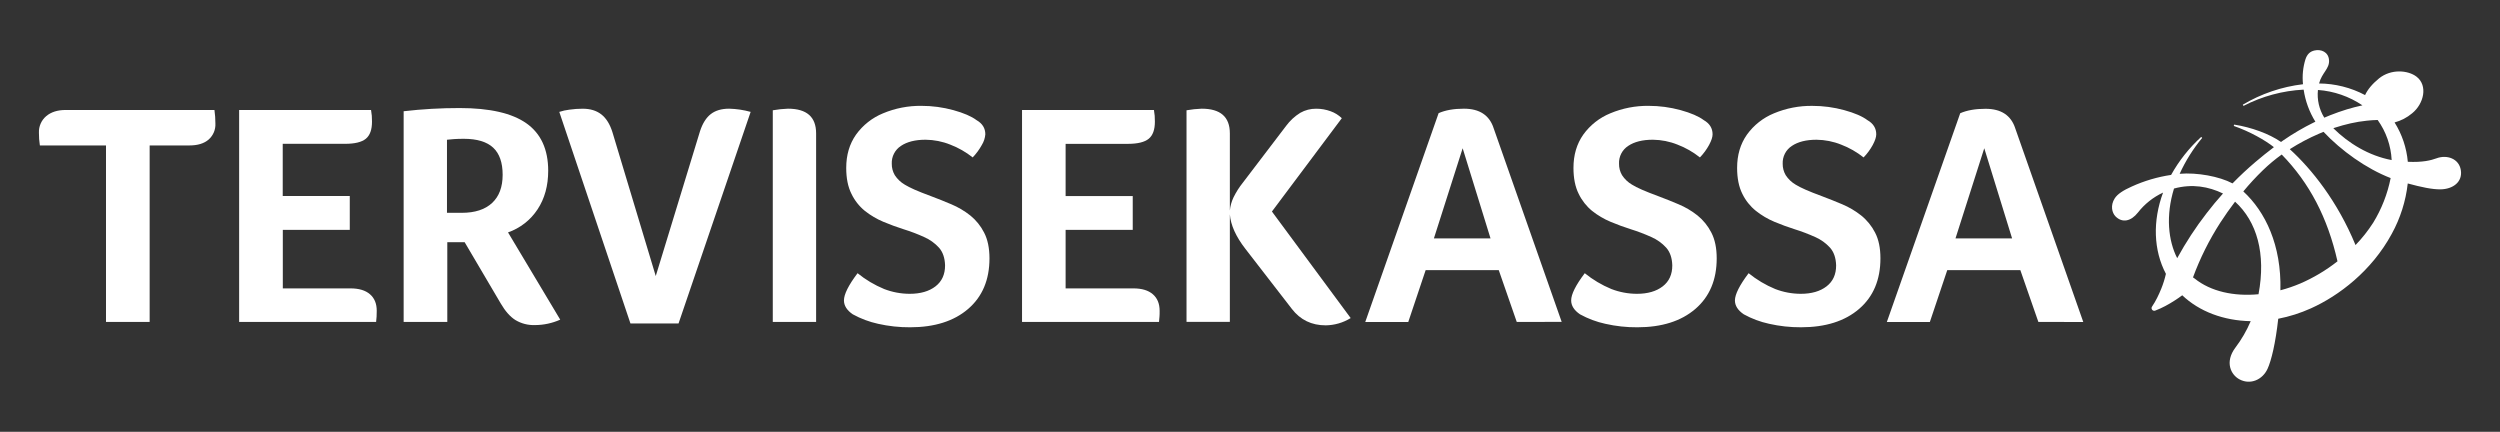
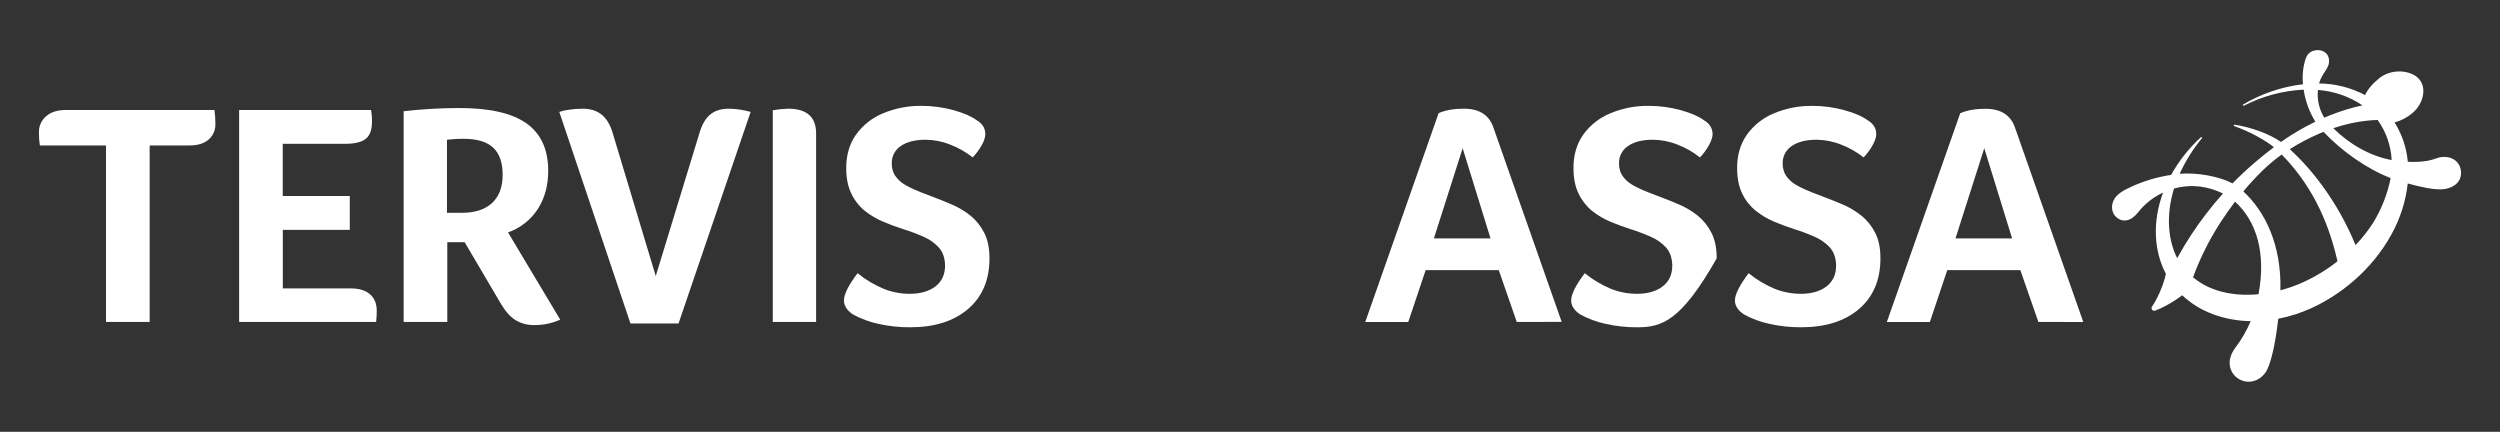
<svg xmlns="http://www.w3.org/2000/svg" width="220" height="38" viewBox="0 0 220 38" fill="none">
  <rect x="0" y="0" width="220" height="38" fill="#333333" stroke="none" />
  <path d="M216.553 14.971C216.39 13.953 215.328 13.591 214.408 13.933C213.931 14.109 213.193 14.299 211.888 14.238C211.779 13.008 211.379 11.821 210.723 10.775C211.292 10.622 211.82 10.347 212.27 9.968C213.3 9.135 213.677 7.521 212.647 6.741C211.906 6.179 210.424 6.038 209.355 6.898C208.741 7.397 208.341 7.898 208.127 8.367C206.879 7.706 205.49 7.356 204.077 7.346C204.332 6.388 205.011 6.052 204.955 5.289C204.902 4.571 204.252 4.304 203.664 4.445C203.262 4.539 203.021 4.789 202.876 5.228C202.659 5.934 202.587 6.677 202.664 7.412C200.792 7.634 198.987 8.247 197.367 9.211L197.426 9.32C199.069 8.47 200.874 7.981 202.721 7.888C202.869 8.89 203.22 9.851 203.754 10.712L203.613 10.777C202.681 11.237 201.783 11.763 200.927 12.352C200.861 12.397 200.796 12.444 200.731 12.493C199.671 11.763 198.109 11.199 196.604 10.964L196.572 11.083C198.004 11.581 199.347 12.349 200.104 12.95C199.541 13.372 199.003 13.813 198.47 14.262C197.772 14.856 197.103 15.481 196.462 16.138C195.294 15.52 193.337 15.164 191.81 15.294C192.328 14.157 192.995 13.095 193.794 12.134L193.704 12.05C192.647 13.013 191.753 14.143 191.057 15.393C189.859 15.57 188.691 15.915 187.589 16.417C186.857 16.743 186.343 17.071 186.096 17.456C185.694 18.084 185.856 18.722 186.162 19.039C186.762 19.646 187.527 19.475 188.132 18.711C188.72 17.955 189.481 17.351 190.35 16.947C189.424 19.448 189.506 22.023 190.6 24.099C190.5 24.545 190.363 24.982 190.191 25.405C190.082 25.676 189.96 25.946 189.828 26.209C189.695 26.476 189.545 26.734 189.379 26.981C189.357 27.012 189.343 27.047 189.338 27.085C189.334 27.122 189.338 27.16 189.351 27.195C189.361 27.224 189.377 27.251 189.398 27.274C189.419 27.297 189.444 27.315 189.472 27.328C189.5 27.341 189.531 27.349 189.561 27.35C189.592 27.351 189.623 27.346 189.652 27.336C189.958 27.22 190.257 27.085 190.545 26.931C190.827 26.78 191.116 26.613 191.389 26.434C191.609 26.294 191.824 26.144 192.038 25.985C193.537 27.412 195.682 28.221 198.062 28.263C197.709 29.094 197.254 29.879 196.709 30.599C195.763 31.865 196.311 32.99 197.095 33.394C198.041 33.886 199.101 33.418 199.544 32.457C199.88 31.728 200.247 30.199 200.485 28.05C201.475 27.858 202.44 27.551 203.36 27.136C205.813 26.033 208.705 23.849 210.476 20.575C211.23 19.204 211.708 17.699 211.882 16.144C213.071 16.468 214.034 16.673 214.771 16.663C215.86 16.645 216.719 16.015 216.553 14.971ZM203.979 7.917C205.38 8.017 206.73 8.484 207.895 9.27C207.433 9.369 206.979 9.488 206.53 9.622C206.027 9.777 205.532 9.951 205.045 10.144C204.873 10.211 204.705 10.284 204.536 10.355C204.085 9.627 203.889 8.769 203.979 7.917ZM191.593 22.72C190.804 21.172 190.576 18.987 191.312 16.591C192.929 16.155 194.355 16.42 195.624 17.027C195.124 17.584 194.645 18.16 194.187 18.756C193.218 20.006 192.351 21.332 191.593 22.72ZM198.749 25.893C196.59 26.095 194.551 25.658 193.123 24.507C193.077 24.476 193.031 24.444 192.983 24.41C193.605 22.724 194.41 21.111 195.382 19.6C195.791 18.969 196.226 18.351 196.686 17.747C198.603 19.489 199.422 22.323 198.749 25.893ZM202.406 24.956C201.845 25.193 201.266 25.39 200.676 25.545C200.773 21.576 199.356 18.636 197.412 16.845C197.949 16.194 198.522 15.575 199.128 14.988C199.647 14.484 200.203 14.019 200.792 13.598C203.238 16.106 204.83 19.154 205.699 22.995C204.691 23.788 203.585 24.447 202.408 24.956H202.406ZM208.833 19.611C208.383 20.312 207.864 20.967 207.286 21.566C205.695 17.703 203.421 14.875 201.501 13.127C202.319 12.607 203.177 12.152 204.068 11.768C204.201 11.711 204.335 11.654 204.47 11.601C206.017 13.247 208.217 14.836 210.377 15.671C210.101 17.066 209.578 18.4 208.834 19.611H208.833ZM205.331 11.283L205.443 11.244C205.909 11.092 206.381 10.962 206.85 10.855C207.321 10.749 207.799 10.67 208.28 10.621C208.601 10.585 208.917 10.564 209.235 10.559C209.976 11.592 210.403 12.817 210.466 14.086C208.447 13.708 206.654 12.595 205.332 11.283H205.331Z" fill="white" />
  <path d="M9.328 12.799H3.509C3.451 12.431 3.423 12.059 3.426 11.687C3.414 11.41 3.465 11.134 3.576 10.88C3.687 10.626 3.854 10.4 4.066 10.221C4.493 9.858 5.069 9.677 5.792 9.678H18.872C18.928 10.075 18.956 10.475 18.955 10.875C18.968 11.139 18.921 11.403 18.817 11.647C18.713 11.89 18.556 12.107 18.358 12.282C17.962 12.625 17.4 12.799 16.675 12.799H13.169V28.329H9.328V12.799Z" fill="white" />
  <path d="M30.845 25.378C31.586 25.378 32.157 25.549 32.556 25.893C32.956 26.236 33.155 26.723 33.153 27.354C33.153 27.558 33.148 27.73 33.14 27.869C33.132 28.008 33.117 28.161 33.098 28.329H21.044V9.678H32.652C32.714 10.018 32.742 10.363 32.736 10.708C32.736 11.414 32.555 11.915 32.193 12.211C31.831 12.508 31.222 12.656 30.365 12.656H24.88V17.25H30.78V20.227H24.888V25.378H30.845Z" fill="white" />
  <path d="M48.242 15.023C48.242 16.341 47.931 17.473 47.309 18.418C46.689 19.364 45.774 20.079 44.706 20.451L49.3 28.13C48.6 28.442 47.843 28.604 47.077 28.607C46.471 28.629 45.871 28.474 45.351 28.161C44.887 27.865 44.46 27.383 44.07 26.714L40.889 21.313H39.362V28.329H35.521V9.789C37.155 9.601 38.799 9.507 40.444 9.508C43.099 9.508 45.061 9.958 46.332 10.858C47.602 11.758 48.239 13.147 48.242 15.023ZM44.233 15.384C44.233 14.309 43.955 13.512 43.398 12.993C42.841 12.475 41.978 12.215 40.81 12.214C40.475 12.214 40.188 12.224 39.946 12.241C39.704 12.258 39.502 12.279 39.334 12.297V18.728H40.642C41.793 18.728 42.679 18.44 43.301 17.864C43.922 17.288 44.233 16.462 44.233 15.384Z" fill="white" />
  <path d="M59.711 28.467H55.48L49.217 9.846C49.506 9.752 49.804 9.686 50.107 9.65C50.494 9.595 50.885 9.567 51.276 9.567C51.944 9.567 52.492 9.734 52.919 10.068C53.345 10.402 53.67 10.921 53.892 11.626L57.706 24.292L61.602 11.543C61.827 10.857 62.142 10.356 62.549 10.04C62.956 9.724 63.494 9.565 64.164 9.564C64.804 9.58 65.44 9.674 66.057 9.846L59.711 28.467Z" fill="white" />
  <path d="M68.005 9.705C68.446 9.627 68.893 9.58 69.341 9.564C70.992 9.564 71.818 10.288 71.818 11.735V28.332H68.005V9.705Z" fill="white" />
  <path d="M75.465 24.042C76.173 24.616 76.96 25.084 77.803 25.433C78.52 25.711 79.283 25.854 80.053 25.855C81 25.855 81.756 25.637 82.322 25.201C82.887 24.765 83.168 24.148 83.166 23.35C83.147 22.7 82.971 22.184 82.637 21.802C82.269 21.396 81.818 21.074 81.315 20.856C80.731 20.591 80.131 20.364 79.519 20.174C78.925 19.986 78.332 19.768 77.738 19.52C77.154 19.275 76.606 18.952 76.109 18.559C75.609 18.151 75.205 17.637 74.926 17.054C74.62 16.443 74.467 15.682 74.468 14.771C74.468 13.64 74.755 12.666 75.33 11.848C75.931 11.012 76.756 10.361 77.71 9.971C78.778 9.524 79.927 9.301 81.085 9.315C82.036 9.314 82.982 9.441 83.898 9.692C84.807 9.943 85.484 10.235 85.93 10.569C86.45 10.866 86.71 11.284 86.709 11.822C86.681 12.152 86.577 12.472 86.403 12.754C86.184 13.154 85.912 13.524 85.596 13.853C85.001 13.379 84.337 13 83.627 12.728C82.936 12.45 82.2 12.303 81.455 12.296C80.545 12.296 79.821 12.477 79.284 12.839C79.024 13.008 78.813 13.242 78.671 13.518C78.529 13.793 78.462 14.101 78.476 14.411C78.471 14.763 78.563 15.11 78.741 15.414C78.965 15.756 79.265 16.042 79.618 16.248C80.026 16.508 80.787 16.842 81.901 17.251C82.495 17.473 83.098 17.714 83.71 17.974C84.309 18.225 84.871 18.556 85.381 18.959C85.889 19.369 86.305 19.883 86.6 20.465C86.915 21.069 87.073 21.825 87.074 22.734C87.074 24.626 86.448 26.11 85.195 27.187C83.943 28.263 82.24 28.801 80.087 28.801C79.141 28.807 78.197 28.704 77.274 28.495C76.495 28.326 75.745 28.045 75.047 27.661C74.528 27.308 74.268 26.9 74.268 26.436C74.268 25.897 74.667 25.099 75.465 24.042Z" fill="white" />
-   <path d="M99.737 25.378C100.48 25.378 101.051 25.549 101.449 25.893C101.848 26.236 102.047 26.723 102.048 27.354C102.048 27.558 102.048 27.73 102.034 27.869C102.02 28.008 102.01 28.161 101.992 28.329H89.939V9.678H101.547C101.608 10.018 101.636 10.363 101.63 10.708C101.63 11.414 101.449 11.915 101.088 12.211C100.726 12.508 100.116 12.657 99.259 12.659H93.774V17.252H99.681V20.23H93.774V25.381L99.737 25.378Z" fill="white" />
-   <path d="M104.414 9.705C104.856 9.627 105.302 9.58 105.75 9.564C107.402 9.564 108.227 10.288 108.227 11.735V18.527C108.267 18.126 108.376 17.736 108.548 17.372C108.774 16.912 109.049 16.478 109.369 16.078L113.184 11.069C113.521 10.614 113.941 10.227 114.423 9.929C114.851 9.685 115.337 9.56 115.829 9.567C116.261 9.565 116.69 9.641 117.095 9.79C117.463 9.921 117.799 10.13 118.08 10.401L111.929 18.614L118.86 27.99C118.199 28.399 117.439 28.62 116.662 28.63C115.419 28.63 114.426 28.147 113.683 27.183L109.591 21.894C108.756 20.818 108.301 19.806 108.227 18.86V28.325H104.414V9.705Z" fill="white" />
  <path d="M133.474 28.329L131.89 23.77H125.458L123.927 28.336H120.142L126.599 9.957C127.193 9.695 127.935 9.564 128.825 9.564C130.199 9.564 131.072 10.14 131.443 11.29L137.428 28.326L133.474 28.329ZM128.714 13.046L126.183 20.98H131.166L128.714 13.046Z" fill="white" />
-   <path d="M139.459 24.042C140.167 24.616 140.955 25.085 141.798 25.433C142.516 25.711 143.279 25.854 144.048 25.855C144.996 25.855 145.752 25.637 146.317 25.201C146.883 24.765 147.164 24.148 147.161 23.35C147.142 22.7 146.966 22.184 146.632 21.802C146.264 21.396 145.813 21.074 145.31 20.856C144.727 20.592 144.127 20.364 143.515 20.174C142.92 19.986 142.326 19.768 141.733 19.52C141.149 19.275 140.601 18.952 140.105 18.559C139.605 18.15 139.202 17.636 138.923 17.054C138.617 16.443 138.465 15.682 138.465 14.771C138.465 13.64 138.752 12.666 139.327 11.848C139.928 11.012 140.753 10.361 141.707 9.971C142.775 9.524 143.924 9.301 145.082 9.315C146.033 9.314 146.979 9.441 147.895 9.692C148.804 9.943 149.481 10.235 149.928 10.569C150.447 10.866 150.707 11.284 150.707 11.822C150.707 12.063 150.605 12.374 150.4 12.754C150.182 13.155 149.91 13.524 149.593 13.853C148.998 13.379 148.334 12.999 147.624 12.728C146.933 12.45 146.197 12.303 145.452 12.296C144.544 12.296 143.82 12.477 143.282 12.839C143.022 13.008 142.81 13.242 142.669 13.517C142.527 13.793 142.46 14.101 142.475 14.411C142.469 14.763 142.56 15.11 142.739 15.414C142.962 15.757 143.262 16.042 143.615 16.248C144.023 16.508 144.784 16.842 145.898 17.251C146.492 17.473 147.095 17.714 147.707 17.974C148.306 18.224 148.868 18.556 149.378 18.959C149.885 19.37 150.301 19.883 150.597 20.465C150.912 21.069 151.07 21.825 151.07 22.734C151.07 24.626 150.443 26.11 149.191 27.187C147.938 28.263 146.236 28.801 144.084 28.801C143.137 28.808 142.193 28.705 141.271 28.495C140.491 28.326 139.741 28.045 139.043 27.661C138.523 27.308 138.263 26.9 138.263 26.436C138.262 25.897 138.661 25.099 139.459 24.042Z" fill="white" />
+   <path d="M139.459 24.042C140.167 24.616 140.955 25.085 141.798 25.433C142.516 25.711 143.279 25.854 144.048 25.855C144.996 25.855 145.752 25.637 146.317 25.201C146.883 24.765 147.164 24.148 147.161 23.35C147.142 22.7 146.966 22.184 146.632 21.802C146.264 21.396 145.813 21.074 145.31 20.856C144.727 20.592 144.127 20.364 143.515 20.174C142.92 19.986 142.326 19.768 141.733 19.52C141.149 19.275 140.601 18.952 140.105 18.559C139.605 18.15 139.202 17.636 138.923 17.054C138.617 16.443 138.465 15.682 138.465 14.771C138.465 13.64 138.752 12.666 139.327 11.848C139.928 11.012 140.753 10.361 141.707 9.971C142.775 9.524 143.924 9.301 145.082 9.315C146.033 9.314 146.979 9.441 147.895 9.692C148.804 9.943 149.481 10.235 149.928 10.569C150.447 10.866 150.707 11.284 150.707 11.822C150.707 12.063 150.605 12.374 150.4 12.754C150.182 13.155 149.91 13.524 149.593 13.853C148.998 13.379 148.334 12.999 147.624 12.728C146.933 12.45 146.197 12.303 145.452 12.296C144.544 12.296 143.82 12.477 143.282 12.839C143.022 13.008 142.81 13.242 142.669 13.517C142.527 13.793 142.46 14.101 142.475 14.411C142.469 14.763 142.56 15.11 142.739 15.414C142.962 15.757 143.262 16.042 143.615 16.248C144.023 16.508 144.784 16.842 145.898 17.251C146.492 17.473 147.095 17.714 147.707 17.974C148.306 18.224 148.868 18.556 149.378 18.959C149.885 19.37 150.301 19.883 150.597 20.465C150.912 21.069 151.07 21.825 151.07 22.734C147.938 28.263 146.236 28.801 144.084 28.801C143.137 28.808 142.193 28.705 141.271 28.495C140.491 28.326 139.741 28.045 139.043 27.661C138.523 27.308 138.263 26.9 138.263 26.436C138.262 25.897 138.661 25.099 139.459 24.042Z" fill="white" />
  <path d="M153.878 24.042C154.586 24.616 155.374 25.085 156.216 25.433C156.934 25.711 157.697 25.854 158.467 25.855C159.414 25.855 160.17 25.637 160.735 25.201C161.301 24.765 161.582 24.148 161.579 23.35C161.559 22.7 161.383 22.184 161.05 21.803C160.682 21.397 160.231 21.074 159.728 20.856C159.144 20.592 158.544 20.364 157.932 20.174C157.339 19.986 156.745 19.768 156.151 19.52C155.567 19.276 155.019 18.952 154.523 18.559C154.017 18.153 153.608 17.64 153.326 17.056C153.019 16.444 152.866 15.683 152.866 14.773C152.866 13.642 153.154 12.668 153.729 11.85C154.331 11.013 155.156 10.363 156.109 9.972C157.178 9.525 158.327 9.302 159.485 9.317C160.435 9.315 161.381 9.442 162.298 9.694C163.207 9.944 163.885 10.236 164.33 10.57C164.85 10.867 165.11 11.285 165.11 11.823C165.11 12.064 165.007 12.375 164.803 12.756C164.584 13.156 164.313 13.526 163.996 13.854C163.401 13.38 162.737 13.001 162.026 12.729C161.336 12.451 160.6 12.305 159.856 12.297C158.947 12.297 158.223 12.478 157.685 12.84C157.424 13.009 157.213 13.243 157.071 13.519C156.93 13.795 156.863 14.103 156.877 14.413C156.872 14.765 156.964 15.112 157.142 15.416C157.365 15.758 157.665 16.044 158.018 16.25C158.428 16.509 159.189 16.844 160.301 17.253C160.894 17.475 161.498 17.716 162.111 17.975C162.71 18.226 163.271 18.558 163.78 18.96C164.29 19.37 164.707 19.882 165.005 20.464C165.321 21.067 165.478 21.824 165.478 22.732C165.478 24.625 164.852 26.109 163.6 27.185C162.349 28.262 160.646 28.8 158.492 28.8C157.546 28.806 156.602 28.703 155.679 28.493C154.9 28.325 154.15 28.044 153.452 27.659C152.932 27.307 152.672 26.898 152.673 26.434C152.679 25.897 153.081 25.099 153.878 24.042Z" fill="white" />
  <path d="M179.376 28.329L177.789 23.77H171.359L169.827 28.336H166.042L172.5 9.964C173.095 9.703 173.838 9.573 174.728 9.574C176.1 9.574 176.972 10.149 177.344 11.3L183.328 28.336L179.376 28.329ZM174.615 13.046L172.083 20.98H177.065L174.615 13.046Z" fill="white" />
</svg>